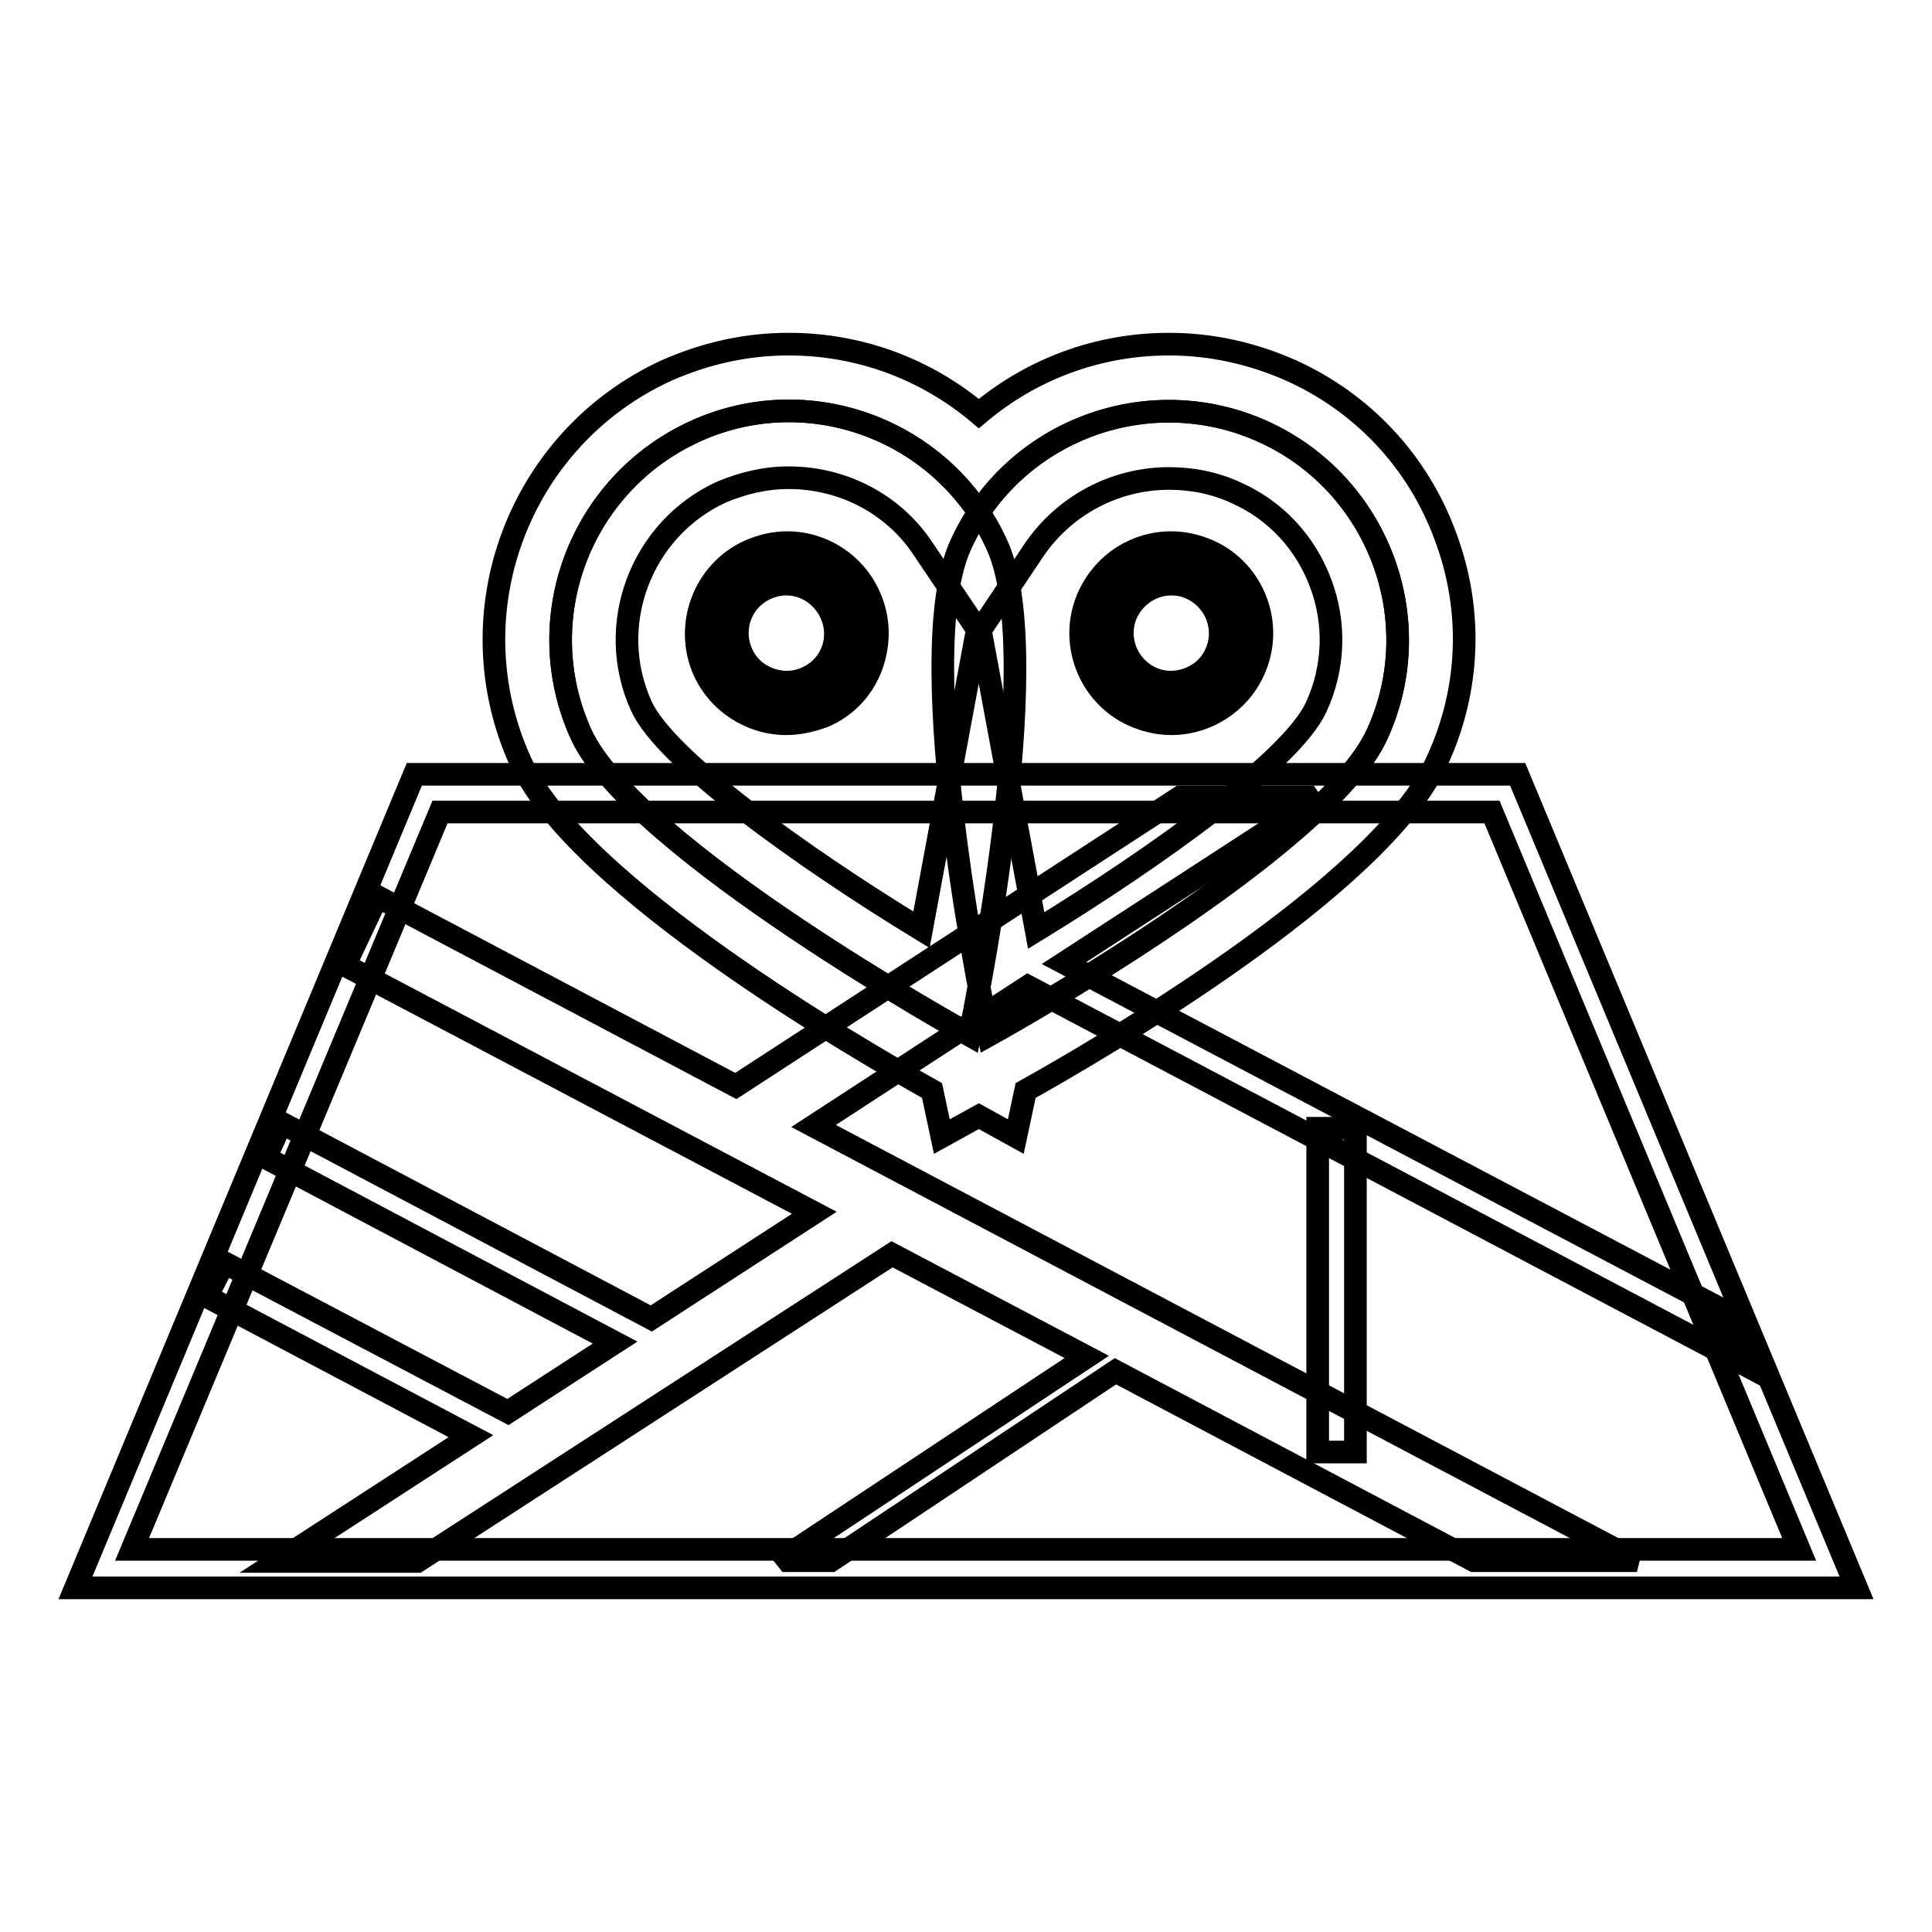
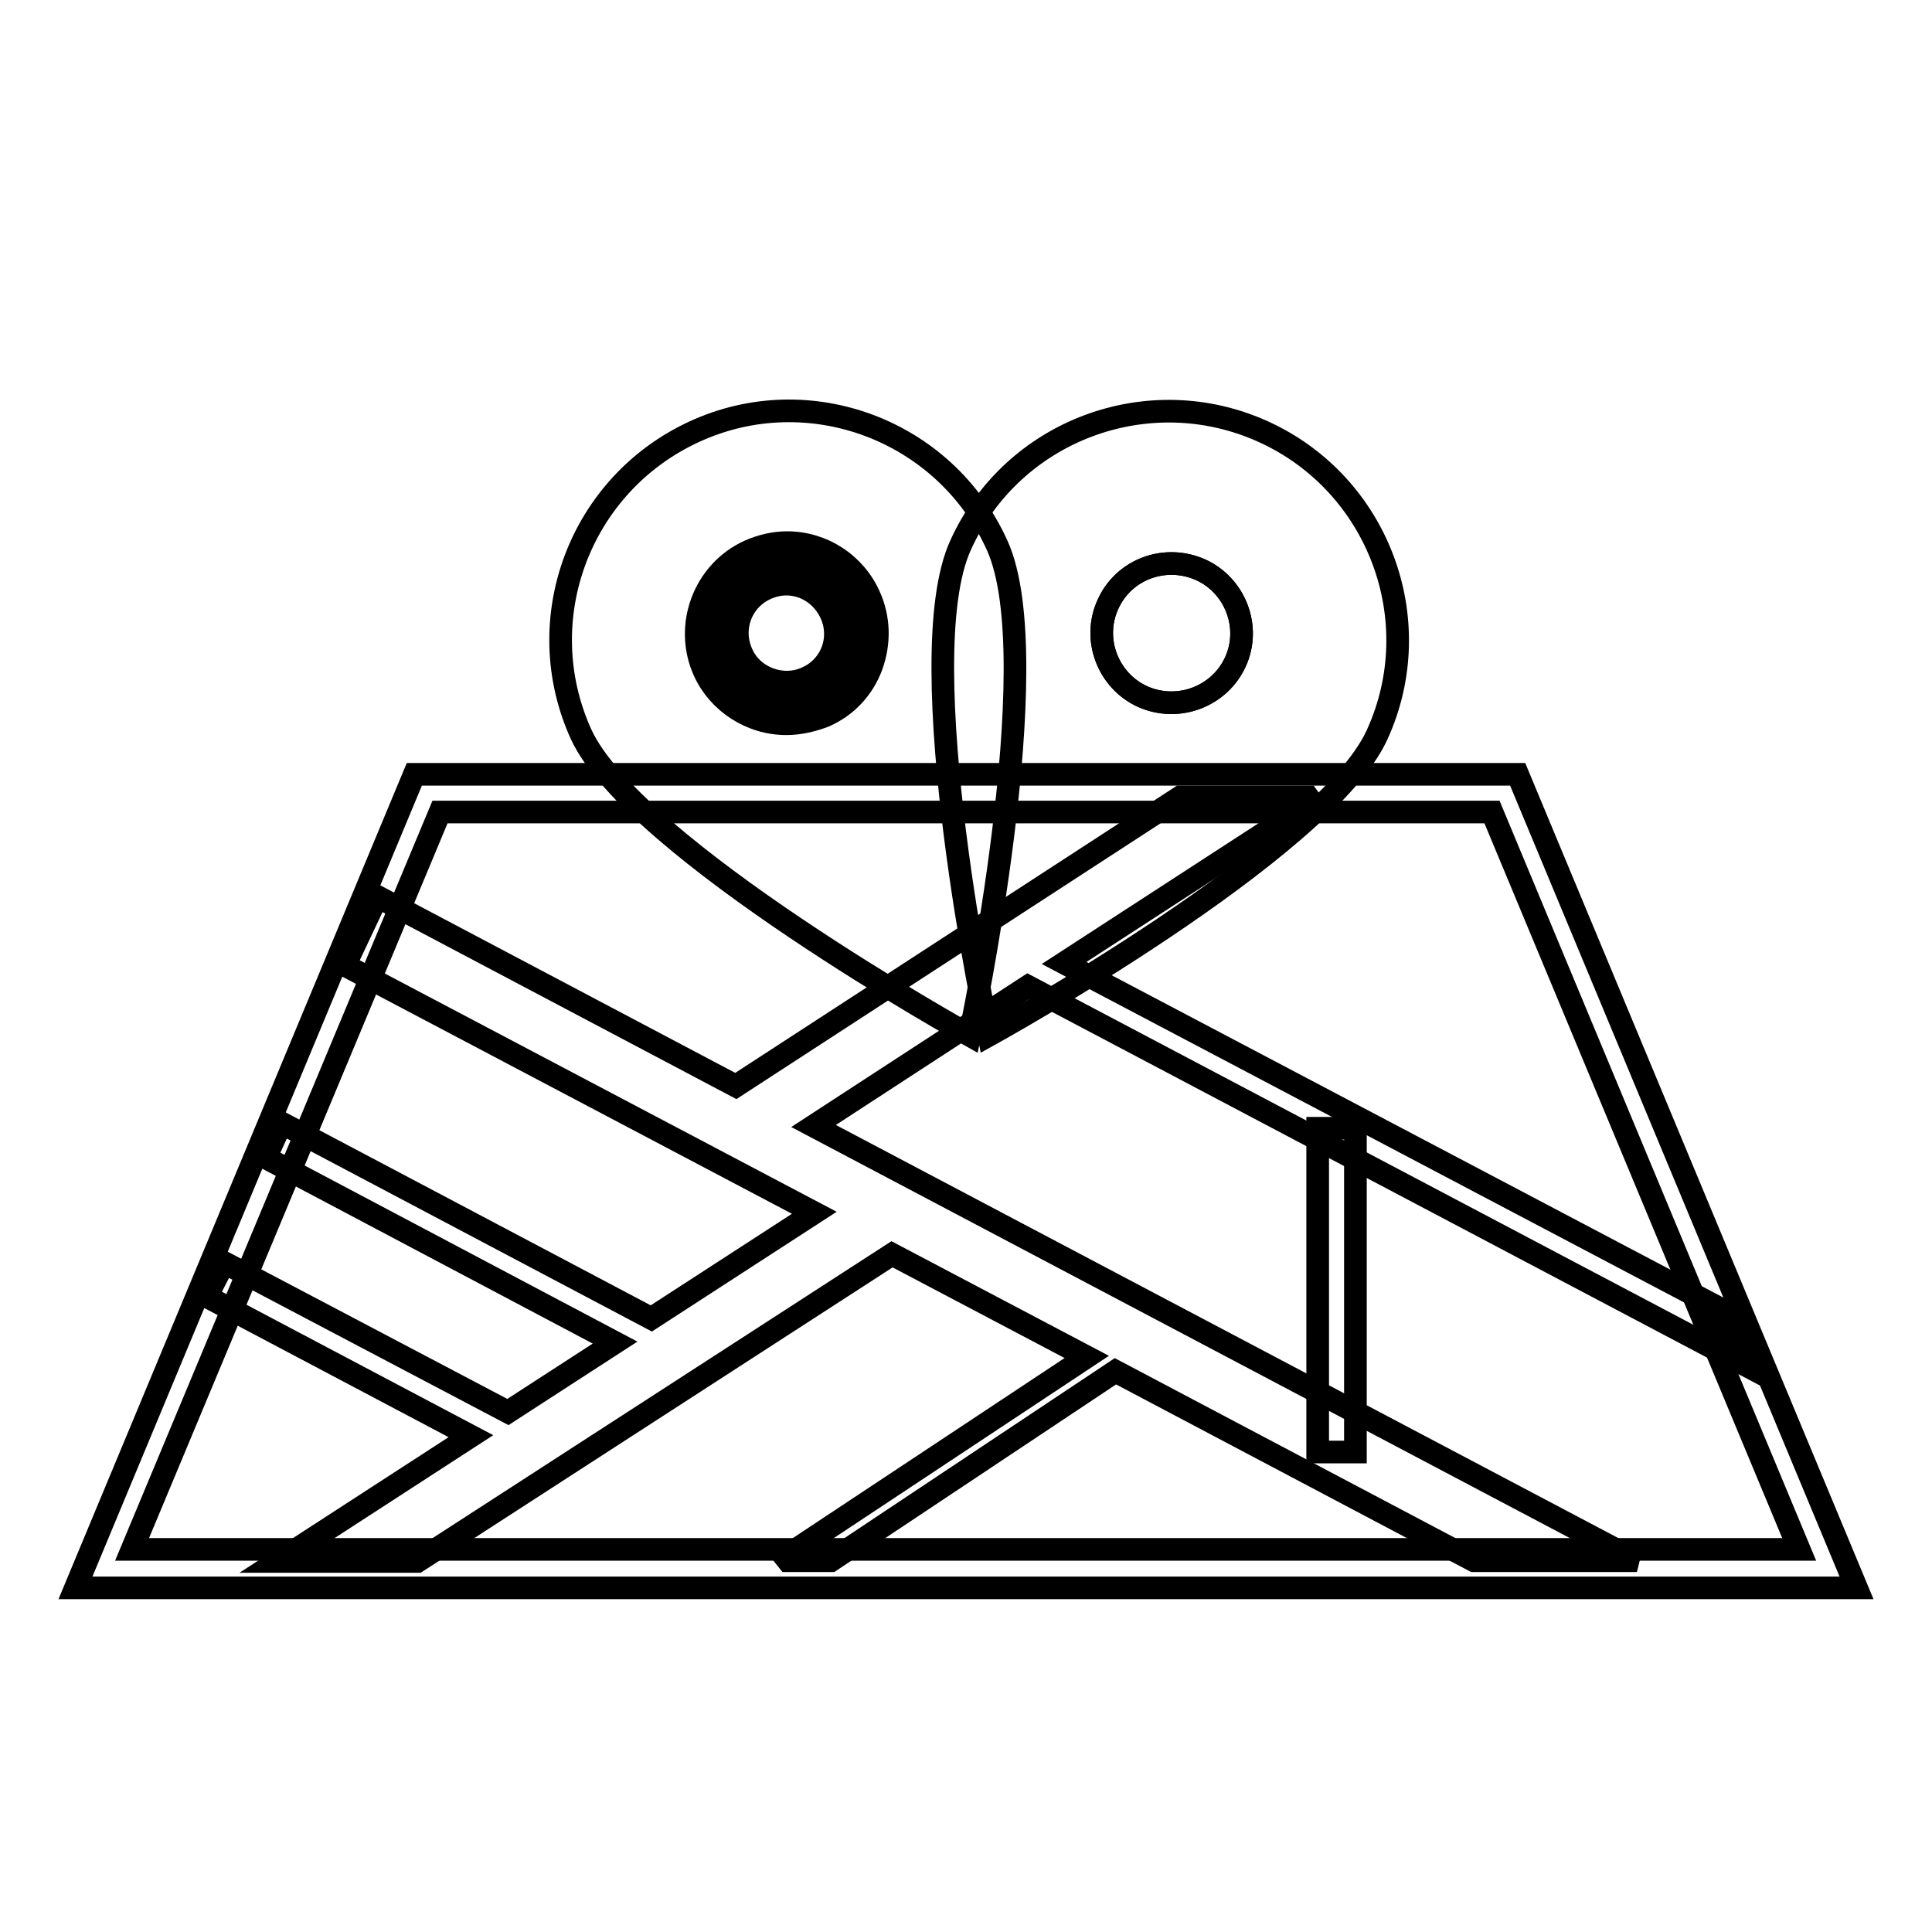
<svg xmlns="http://www.w3.org/2000/svg" version="1.1" x="0px" y="0px" viewBox="0 0 256 256" enable-background="new 0 0 256 256" xml:space="preserve">
  <g>
    <g>
      <path stroke-width="3" fill-opacity="0" stroke="#000000" d="M246,210.4H10l44.9-107.8h146.2L246,210.4z M17.5,205.3h220.9l-40.7-97.7H58.3L17.5,205.3z" />
      <path stroke-width="3" fill-opacity="0" stroke="#000000" d="M45.7,127.9l62.2,32.8l-21.6,14l-49-25.9l-2.1,4.6l46.3,24.5l-14.2,9.2l-37.6-19.8l-2.3,4.5l35,18.5l-25.6,16.6h18.5l62.9-40.7l25.8,13.6L104,206.3l0.4,0.5h5.7l37.7-25.1l47.5,25.1h21.6l-109.1-57.6l28.4-18.5l95.5,50.4c-1.2-2.5-2.3-4.9-3.4-7.5L141,127.6l32.8-21.3l-0.5-0.7h-16.9l-58.9,38.3L50,118.8L45.7,127.9z" />
      <path stroke-width="3" fill-opacity="0" stroke="#000000" d="M174.6,149.5h5v42.9h-5V149.5z" />
-       <path stroke-width="3" fill-opacity="0" stroke="#000000" d="M167.4,57.2c-13.7-6.2-29.6-1.4-37.7,10.7c-8.1-12.1-24-17-37.7-10.7c-15.2,7-21.9,24.9-15,40.1c6.9,15.2,51.5,39.8,51.5,39.8s0.5-2.4,1.2-6.3c0.7,3.9,1.3,6.3,1.3,6.3s44.6-24.6,51.5-39.9C189.4,82.1,182.6,64.1,167.4,57.2z" />
-       <path stroke-width="3" fill-opacity="0" stroke="#000000" d="M124.8,150.6l-1.3-6.1c-9.3-5.2-47-27-54.5-43.5C60,81.3,68.7,58.1,88.3,49.1c5.2-2.3,10.6-3.5,16.2-3.5c9.4,0,18.2,3.3,25.2,9.2c7-5.9,15.8-9.2,25.2-9.2c5.6,0,11,1.2,16.2,3.5c9.5,4.3,16.8,12.1,20.4,21.9c3.7,9.8,3.3,20.4-1.1,29.9c-7.5,16.6-45.2,38.4-54.5,43.6l-1.3,6.1l-4.9-2.7L124.8,150.6z M129.9,83.5l7.4,39.8c16-9.8,33.9-22.6,37.1-29.6c2.4-5.2,2.6-11.1,0.6-16.4c-2-5.4-6-9.7-11.2-12c-2.8-1.3-5.8-1.9-8.9-1.9c-7.2,0-13.9,3.6-17.9,9.5L129.9,83.5z M104.5,63.3c-3.1,0-6,0.7-8.9,1.9C84.9,70.1,80.1,82.9,85,93.6c3.2,7,21.2,19.9,37.1,29.6l7.4-39.8l-7.2-10.7C118.4,66.8,111.7,63.3,104.5,63.3z" />
      <path stroke-width="3" fill-opacity="0" stroke="#000000" d="M167.4,57.2c-15.2-6.9-33.2-0.2-40.1,15c-7,15.2,3.7,65,3.7,65s44.6-24.6,51.5-39.9C189.4,82.1,182.6,64.1,167.4,57.2z M163.7,87.7c-2.1,4.6-7.6,6.7-12.3,4.6c-4.6-2.1-6.7-7.6-4.6-12.2c2.1-4.7,7.6-6.7,12.3-4.6C163.7,77.6,165.8,83.1,163.7,87.7z" />
      <path stroke-width="3" fill-opacity="0" stroke="#000000" d="M163.7,87.7c-2.1,4.6-7.6,6.7-12.3,4.6c-4.6-2.1-6.7-7.6-4.6-12.2c2.1-4.7,7.6-6.7,12.3-4.6C163.7,77.6,165.8,83.1,163.7,87.7z" />
-       <path stroke-width="3" fill-opacity="0" stroke="#000000" d="M155.2,95.9c-1.7,0-3.4-0.4-5-1.1c-6-2.7-8.7-9.9-5.9-15.9c2-4.3,6.2-7,10.9-7c1.7,0,3.4,0.4,5,1.1c6,2.7,8.7,9.9,5.9,15.9C164.2,93.1,159.9,95.9,155.2,95.9z M155.2,77.4c-2.5,0-4.8,1.5-5.9,3.8c-1.5,3.3,0,7.1,3.2,8.6c3.2,1.5,7.2,0,8.6-3.2c1.5-3.3,0-7.1-3.2-8.6C157.1,77.6,156.2,77.4,155.2,77.4z" />
      <path stroke-width="3" fill-opacity="0" stroke="#000000" d="M132.1,72.2c-6.9-15.2-24.9-22-40.1-15c-15.2,7-21.9,24.9-15,40.1c7,15.2,51.5,39.9,51.5,39.9S139.1,87.4,132.1,72.2z M108,92.3c-4.7,2.1-10.2,0.1-12.3-4.6c-2.1-4.7-0.1-10.1,4.6-12.2c4.6-2.1,10.1-0.1,12.2,4.6C114.7,84.7,112.7,90.2,108,92.3z" />
      <path stroke-width="3" fill-opacity="0" stroke="#000000" d="M108,92.3c-4.7,2.1-10.2,0.1-12.3-4.6c-2.1-4.7-0.1-10.1,4.6-12.2c4.6-2.1,10.1-0.1,12.2,4.6C114.7,84.7,112.7,90.2,108,92.3z" />
      <path stroke-width="3" fill-opacity="0" stroke="#000000" d="M104.2,95.9c-4.7,0-9-2.8-10.9-7c-2.7-6,0-13.2,6-15.9c1.6-0.7,3.3-1.1,5-1.1c4.7,0,9,2.8,10.9,7.1c1.3,2.9,1.4,6.1,0.3,9.2c-1.1,3-3.3,5.4-6.3,6.7C107.6,95.5,105.9,95.9,104.2,95.9z M104.2,77.4c-0.9,0-1.8,0.2-2.7,0.6c-3.3,1.5-4.7,5.3-3.2,8.6c1.4,3.2,5.4,4.7,8.6,3.2c1.6-0.7,2.8-2,3.4-3.6c0.6-1.6,0.5-3.4-0.2-4.9C109,78.9,106.7,77.4,104.2,77.4z" />
    </g>
  </g>
</svg>